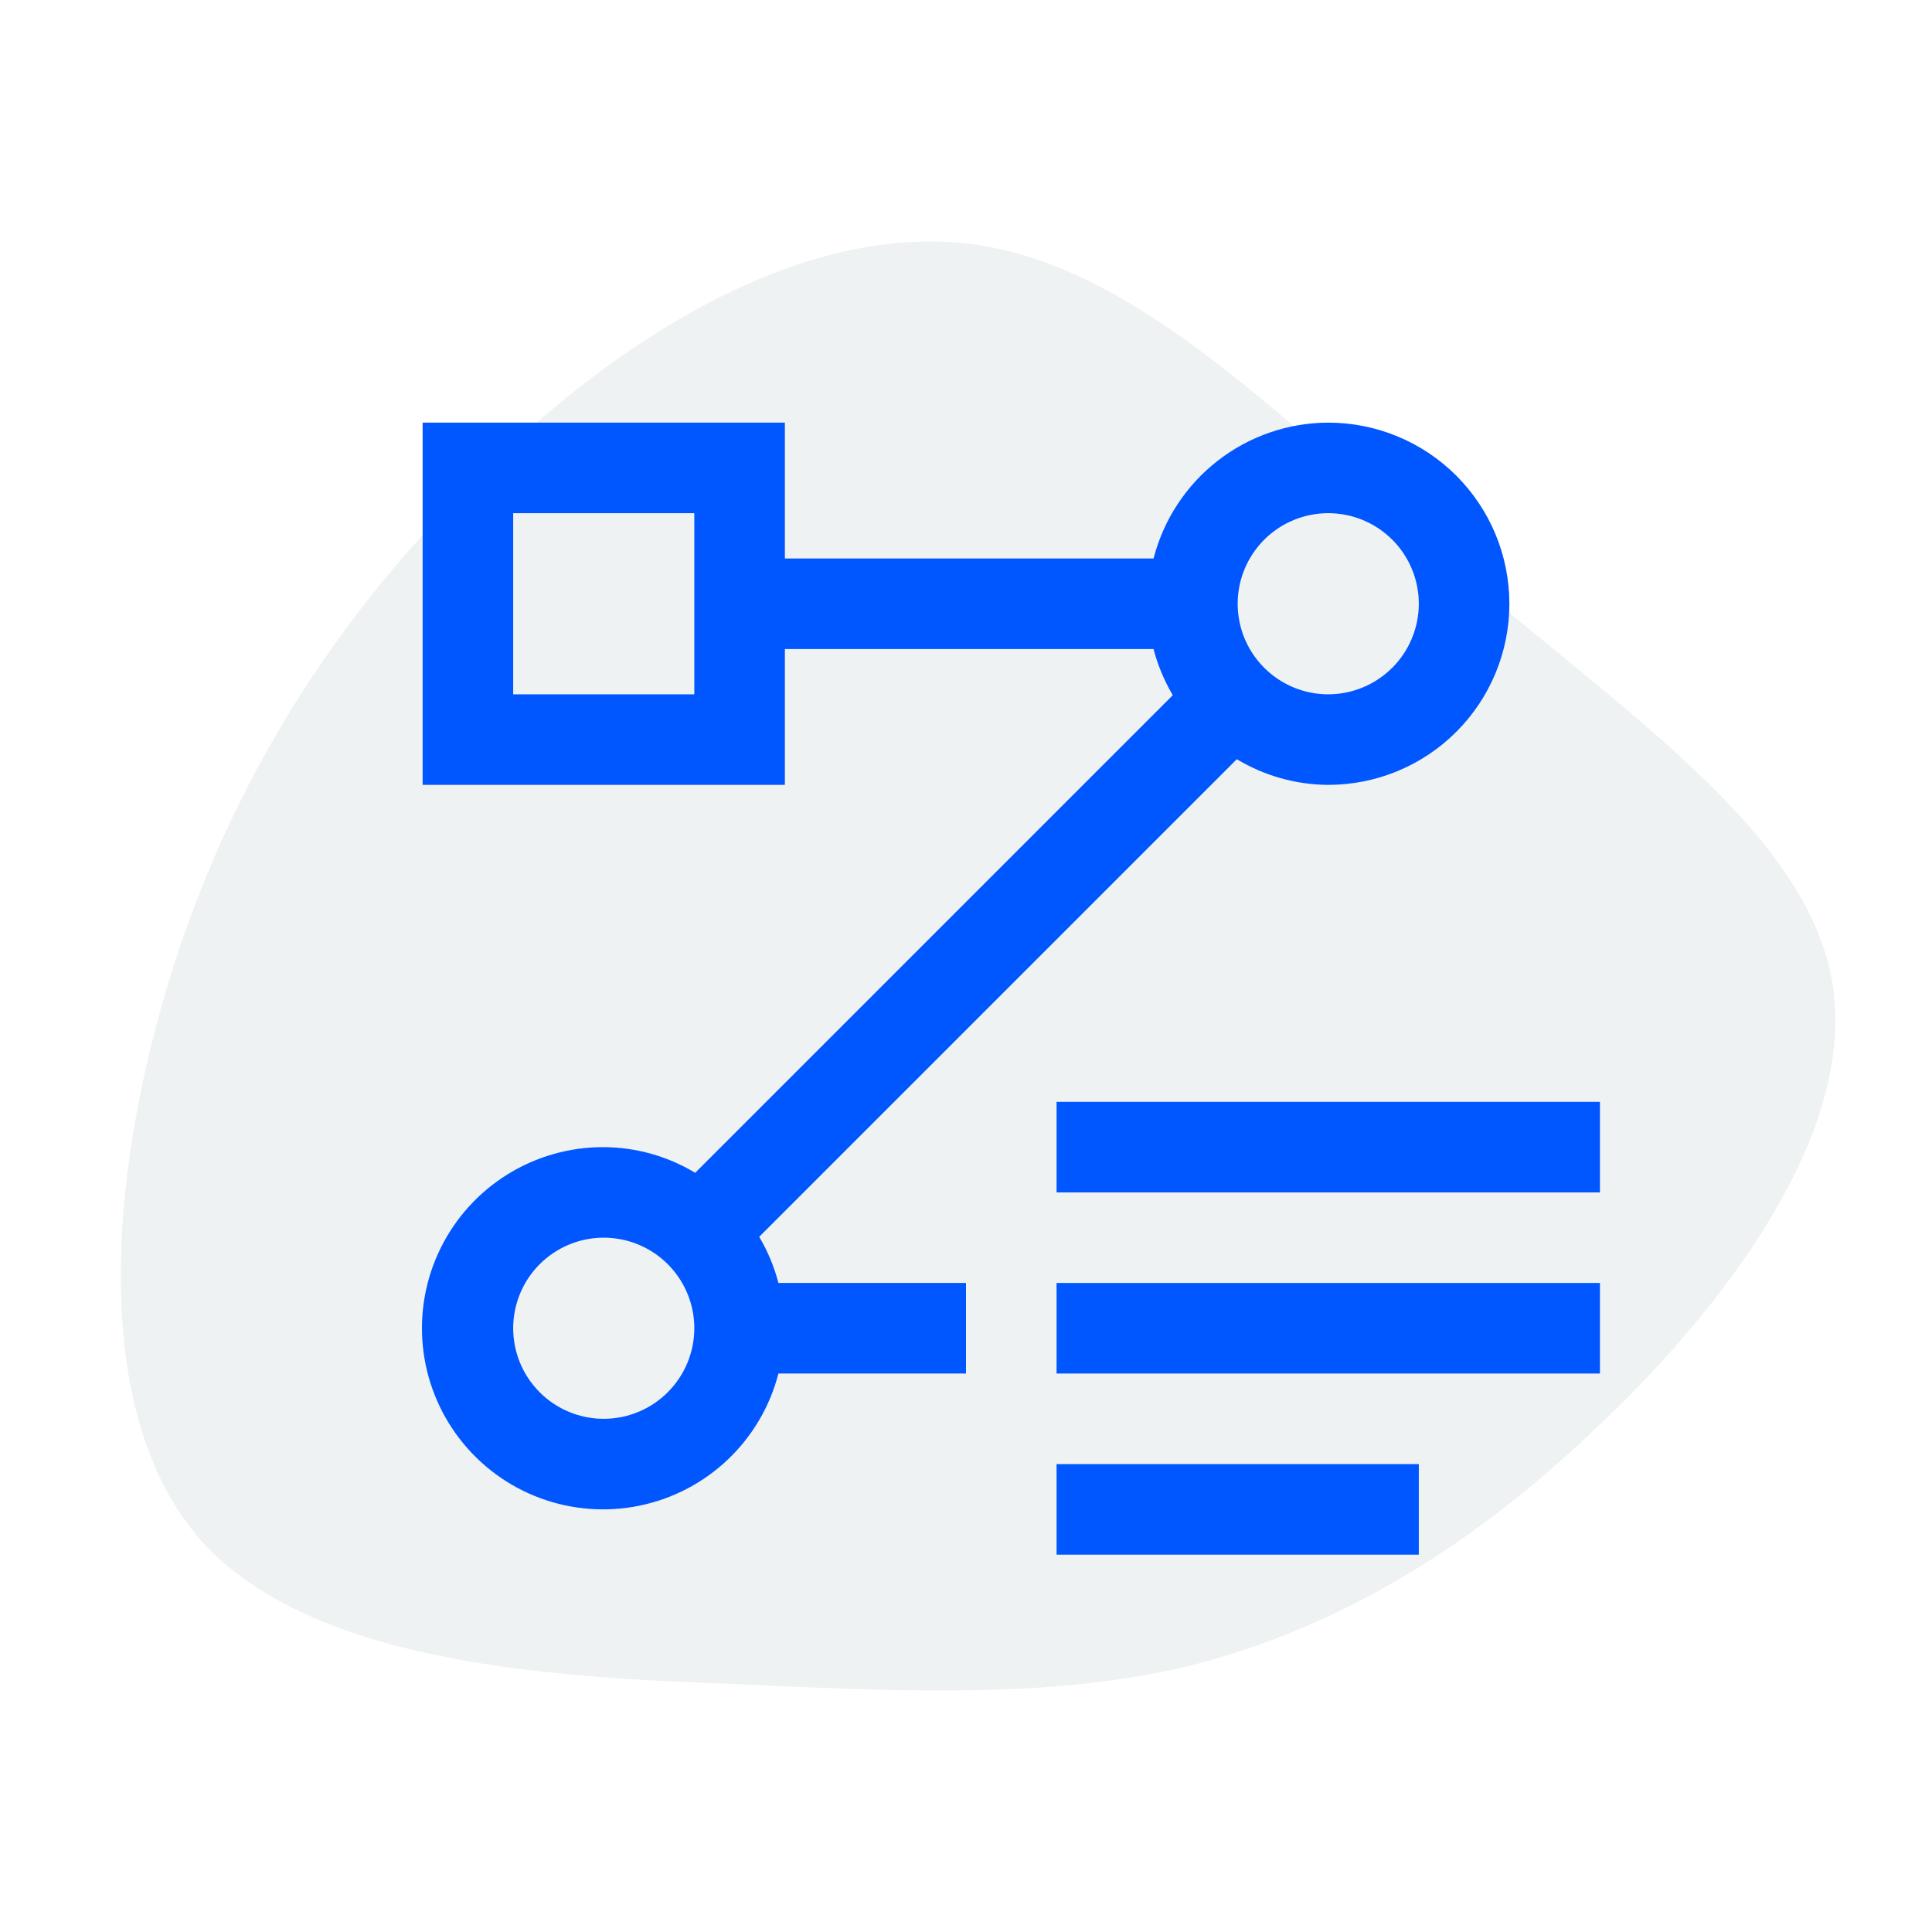
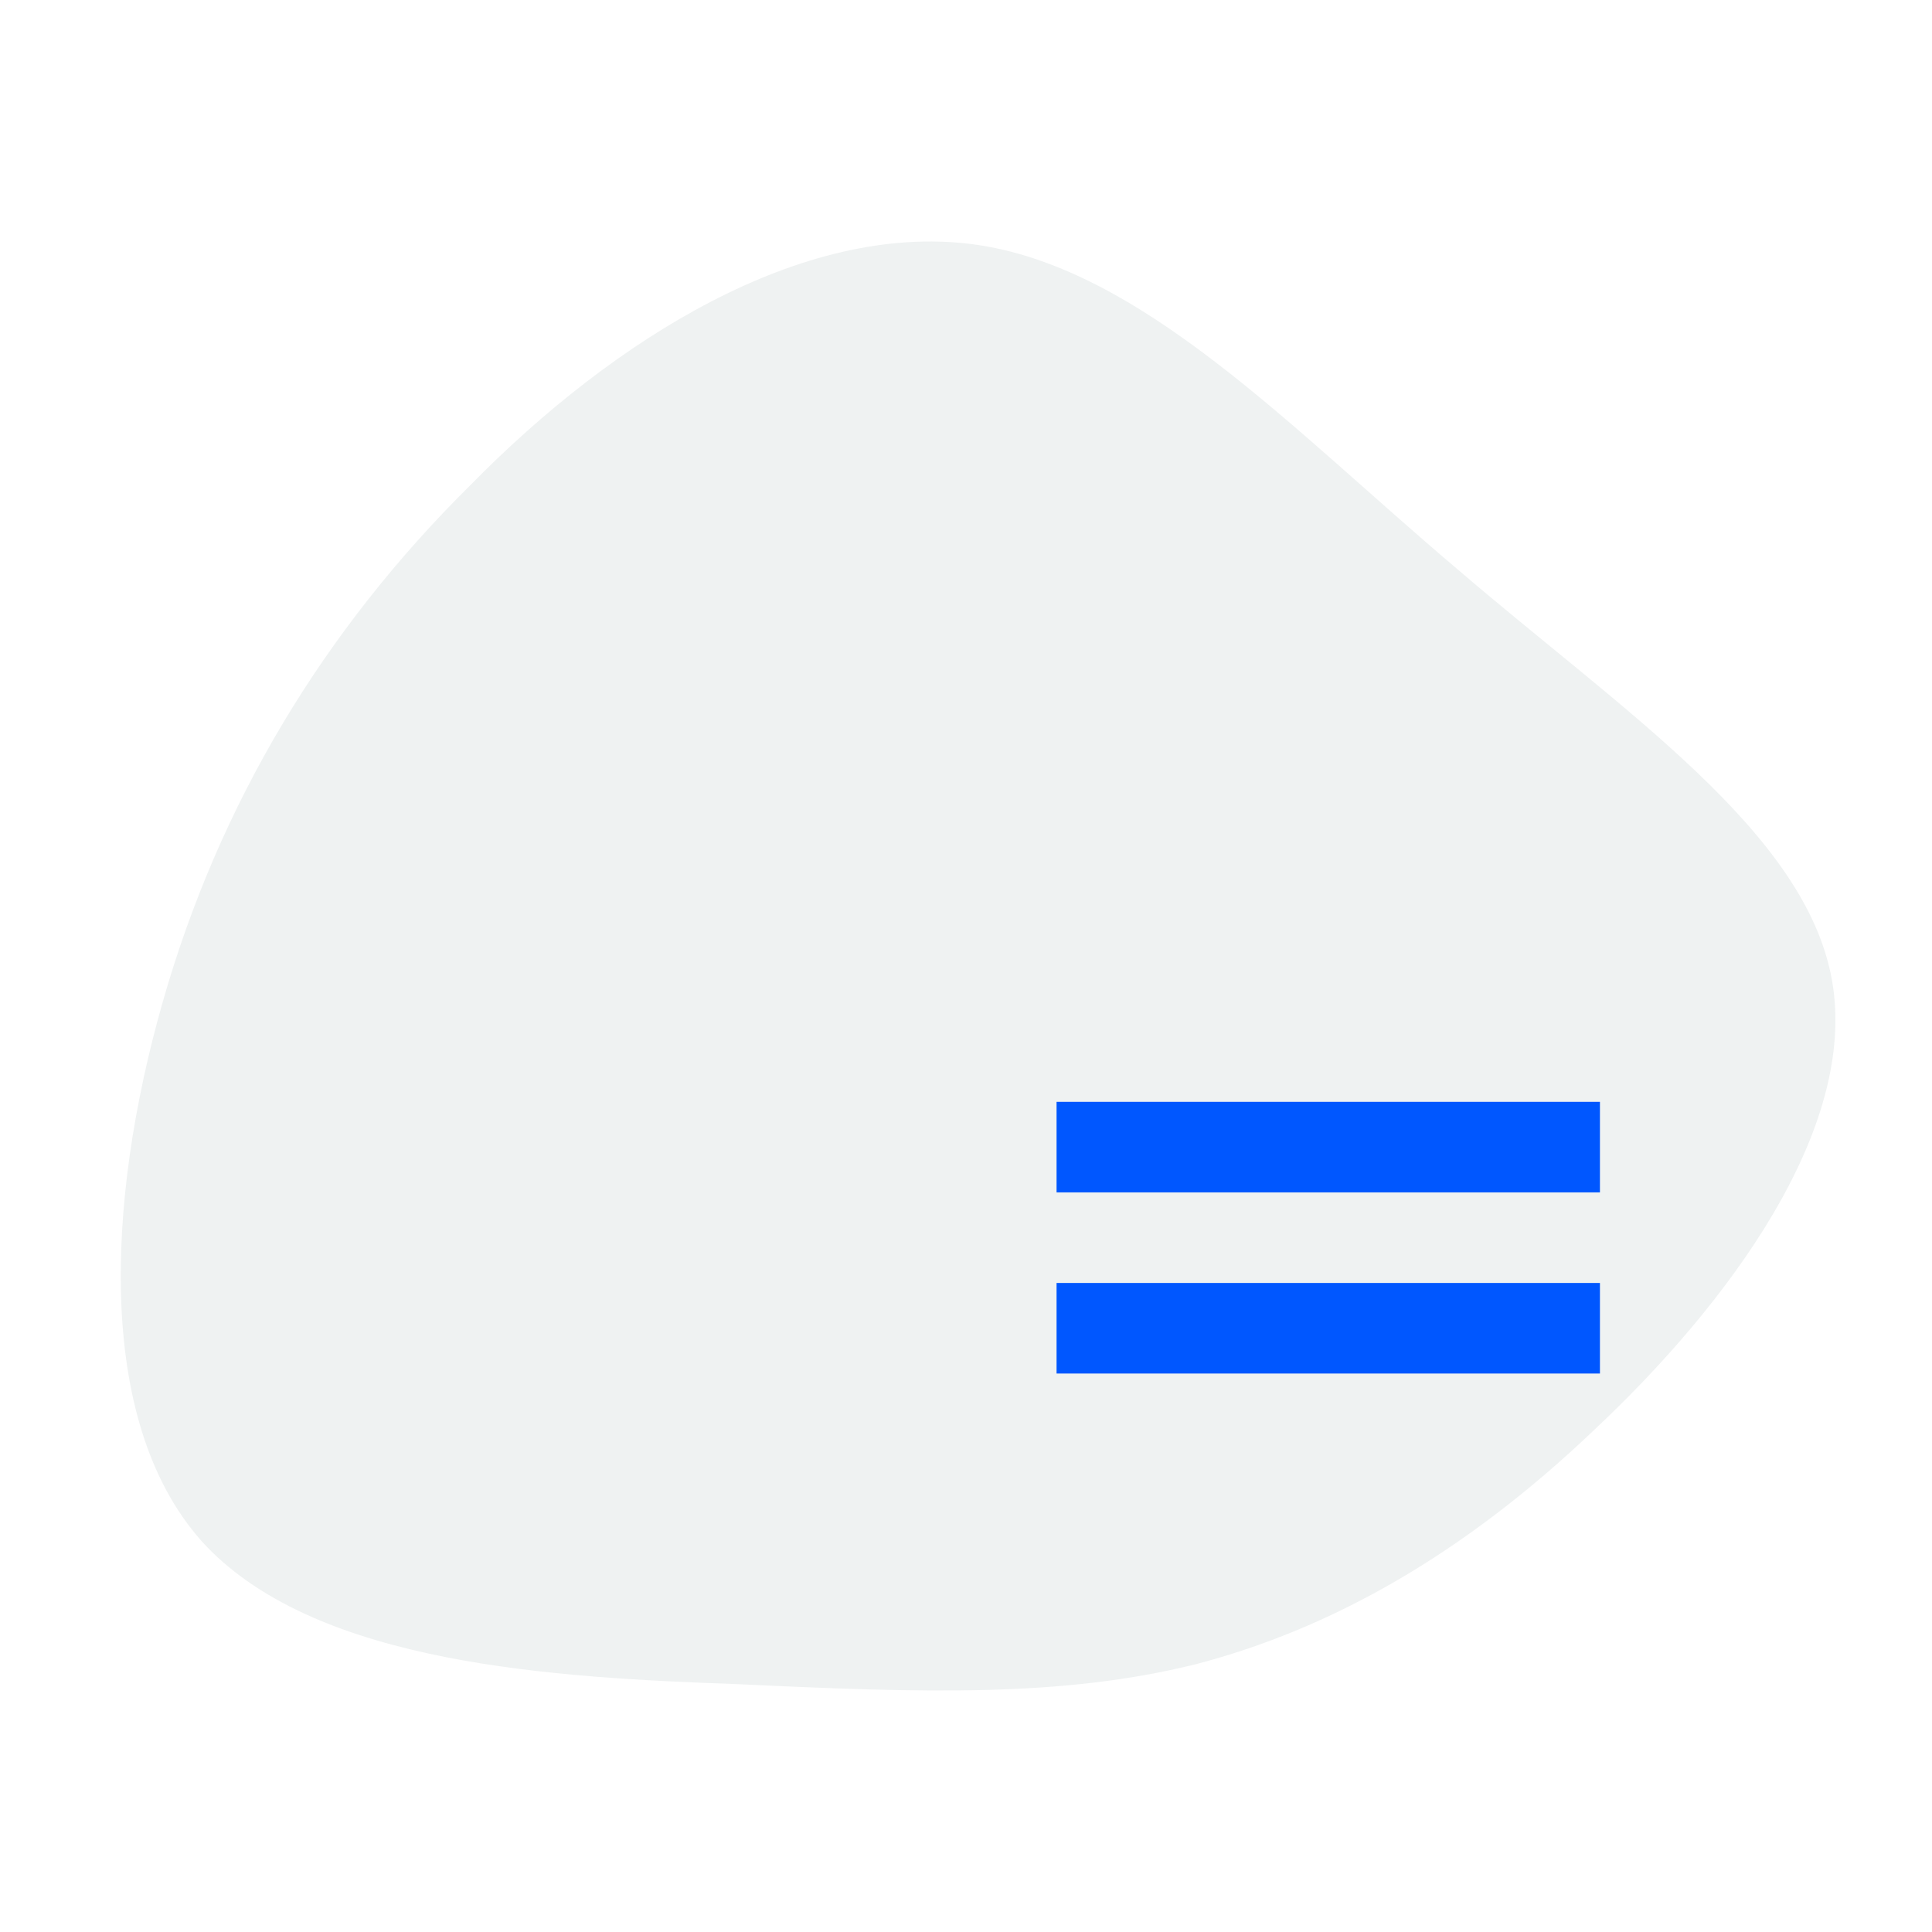
<svg xmlns="http://www.w3.org/2000/svg" width="80" height="80" viewBox="0 0 80 80" fill="none">
-   <rect width="80" height="80" fill="white" />
  <path d="M60.318 23.543C67.185 29.442 74.776 34.434 75.861 40.605C76.945 46.777 71.523 54.037 66.011 59.211C60.589 64.384 55.076 67.47 49.474 68.922C43.961 70.283 38.268 70.102 30.587 69.739C22.906 69.466 13.237 68.922 8.538 64.021C3.929 59.12 4.381 49.772 6.731 41.513C9.08 33.254 13.418 26.084 19.472 20.094C25.436 14.013 33.208 9.203 40.256 10.11C47.215 11.018 53.45 17.734 60.318 23.543Z" fill="#EFF2F2" />
  <path d="M66.25 45.625H43.75V49.375H66.25V45.625Z" fill="#0057FF" />
  <path d="M66.25 53.125H43.75V56.875H66.25V53.125Z" fill="#0057FF" />
-   <path d="M58.75 60.625H43.75V64.375H58.75V60.625Z" fill="#0057FF" />
-   <path d="M55 17.5C53.342 17.505 51.732 18.06 50.423 19.078C49.114 20.096 48.18 21.519 47.766 23.125H32.5V17.5H17.5V32.5H32.5V26.875H47.766C47.941 27.546 48.209 28.189 48.563 28.786L28.786 48.563C27.642 47.874 26.334 47.507 25 47.5C23.596 47.495 22.219 47.884 21.025 48.622C19.831 49.361 18.869 50.42 18.247 51.679C17.625 52.938 17.369 54.346 17.509 55.743C17.648 57.14 18.176 58.47 19.034 59.581C19.891 60.693 21.044 61.542 22.36 62.031C23.676 62.519 25.103 62.629 26.478 62.347C27.854 62.065 29.122 61.403 30.14 60.435C31.157 59.468 31.883 58.234 32.233 56.875H40V53.125H32.233C32.059 52.454 31.791 51.811 31.437 51.214L51.214 31.437C52.358 32.126 53.665 32.493 55 32.5C56.989 32.5 58.897 31.71 60.303 30.303C61.71 28.897 62.5 26.989 62.5 25C62.5 23.011 61.71 21.103 60.303 19.697C58.897 18.29 56.989 17.5 55 17.5ZM28.75 28.75H21.25V21.25H28.75V28.75ZM25 58.75C24.258 58.75 23.533 58.53 22.917 58.118C22.3 57.706 21.819 57.12 21.535 56.435C21.252 55.75 21.177 54.996 21.322 54.268C21.467 53.541 21.824 52.873 22.348 52.348C22.873 51.824 23.541 51.467 24.268 51.322C24.996 51.177 25.75 51.252 26.435 51.535C27.12 51.819 27.706 52.3 28.118 52.917C28.53 53.533 28.75 54.258 28.75 55C28.749 55.994 28.353 56.947 27.65 57.65C26.947 58.353 25.994 58.749 25 58.75ZM55 28.75C54.258 28.75 53.533 28.53 52.917 28.118C52.3 27.706 51.819 27.12 51.535 26.435C51.252 25.75 51.177 24.996 51.322 24.268C51.467 23.541 51.824 22.873 52.348 22.348C52.873 21.824 53.541 21.467 54.268 21.322C54.996 21.177 55.75 21.252 56.435 21.535C57.12 21.819 57.706 22.3 58.118 22.917C58.53 23.533 58.75 24.258 58.75 25C58.749 25.994 58.353 26.947 57.65 27.65C56.947 28.353 55.994 28.749 55 28.75Z" fill="#0057FF" />
+   <path d="M58.75 60.625H43.75H58.75V60.625Z" fill="#0057FF" />
</svg>